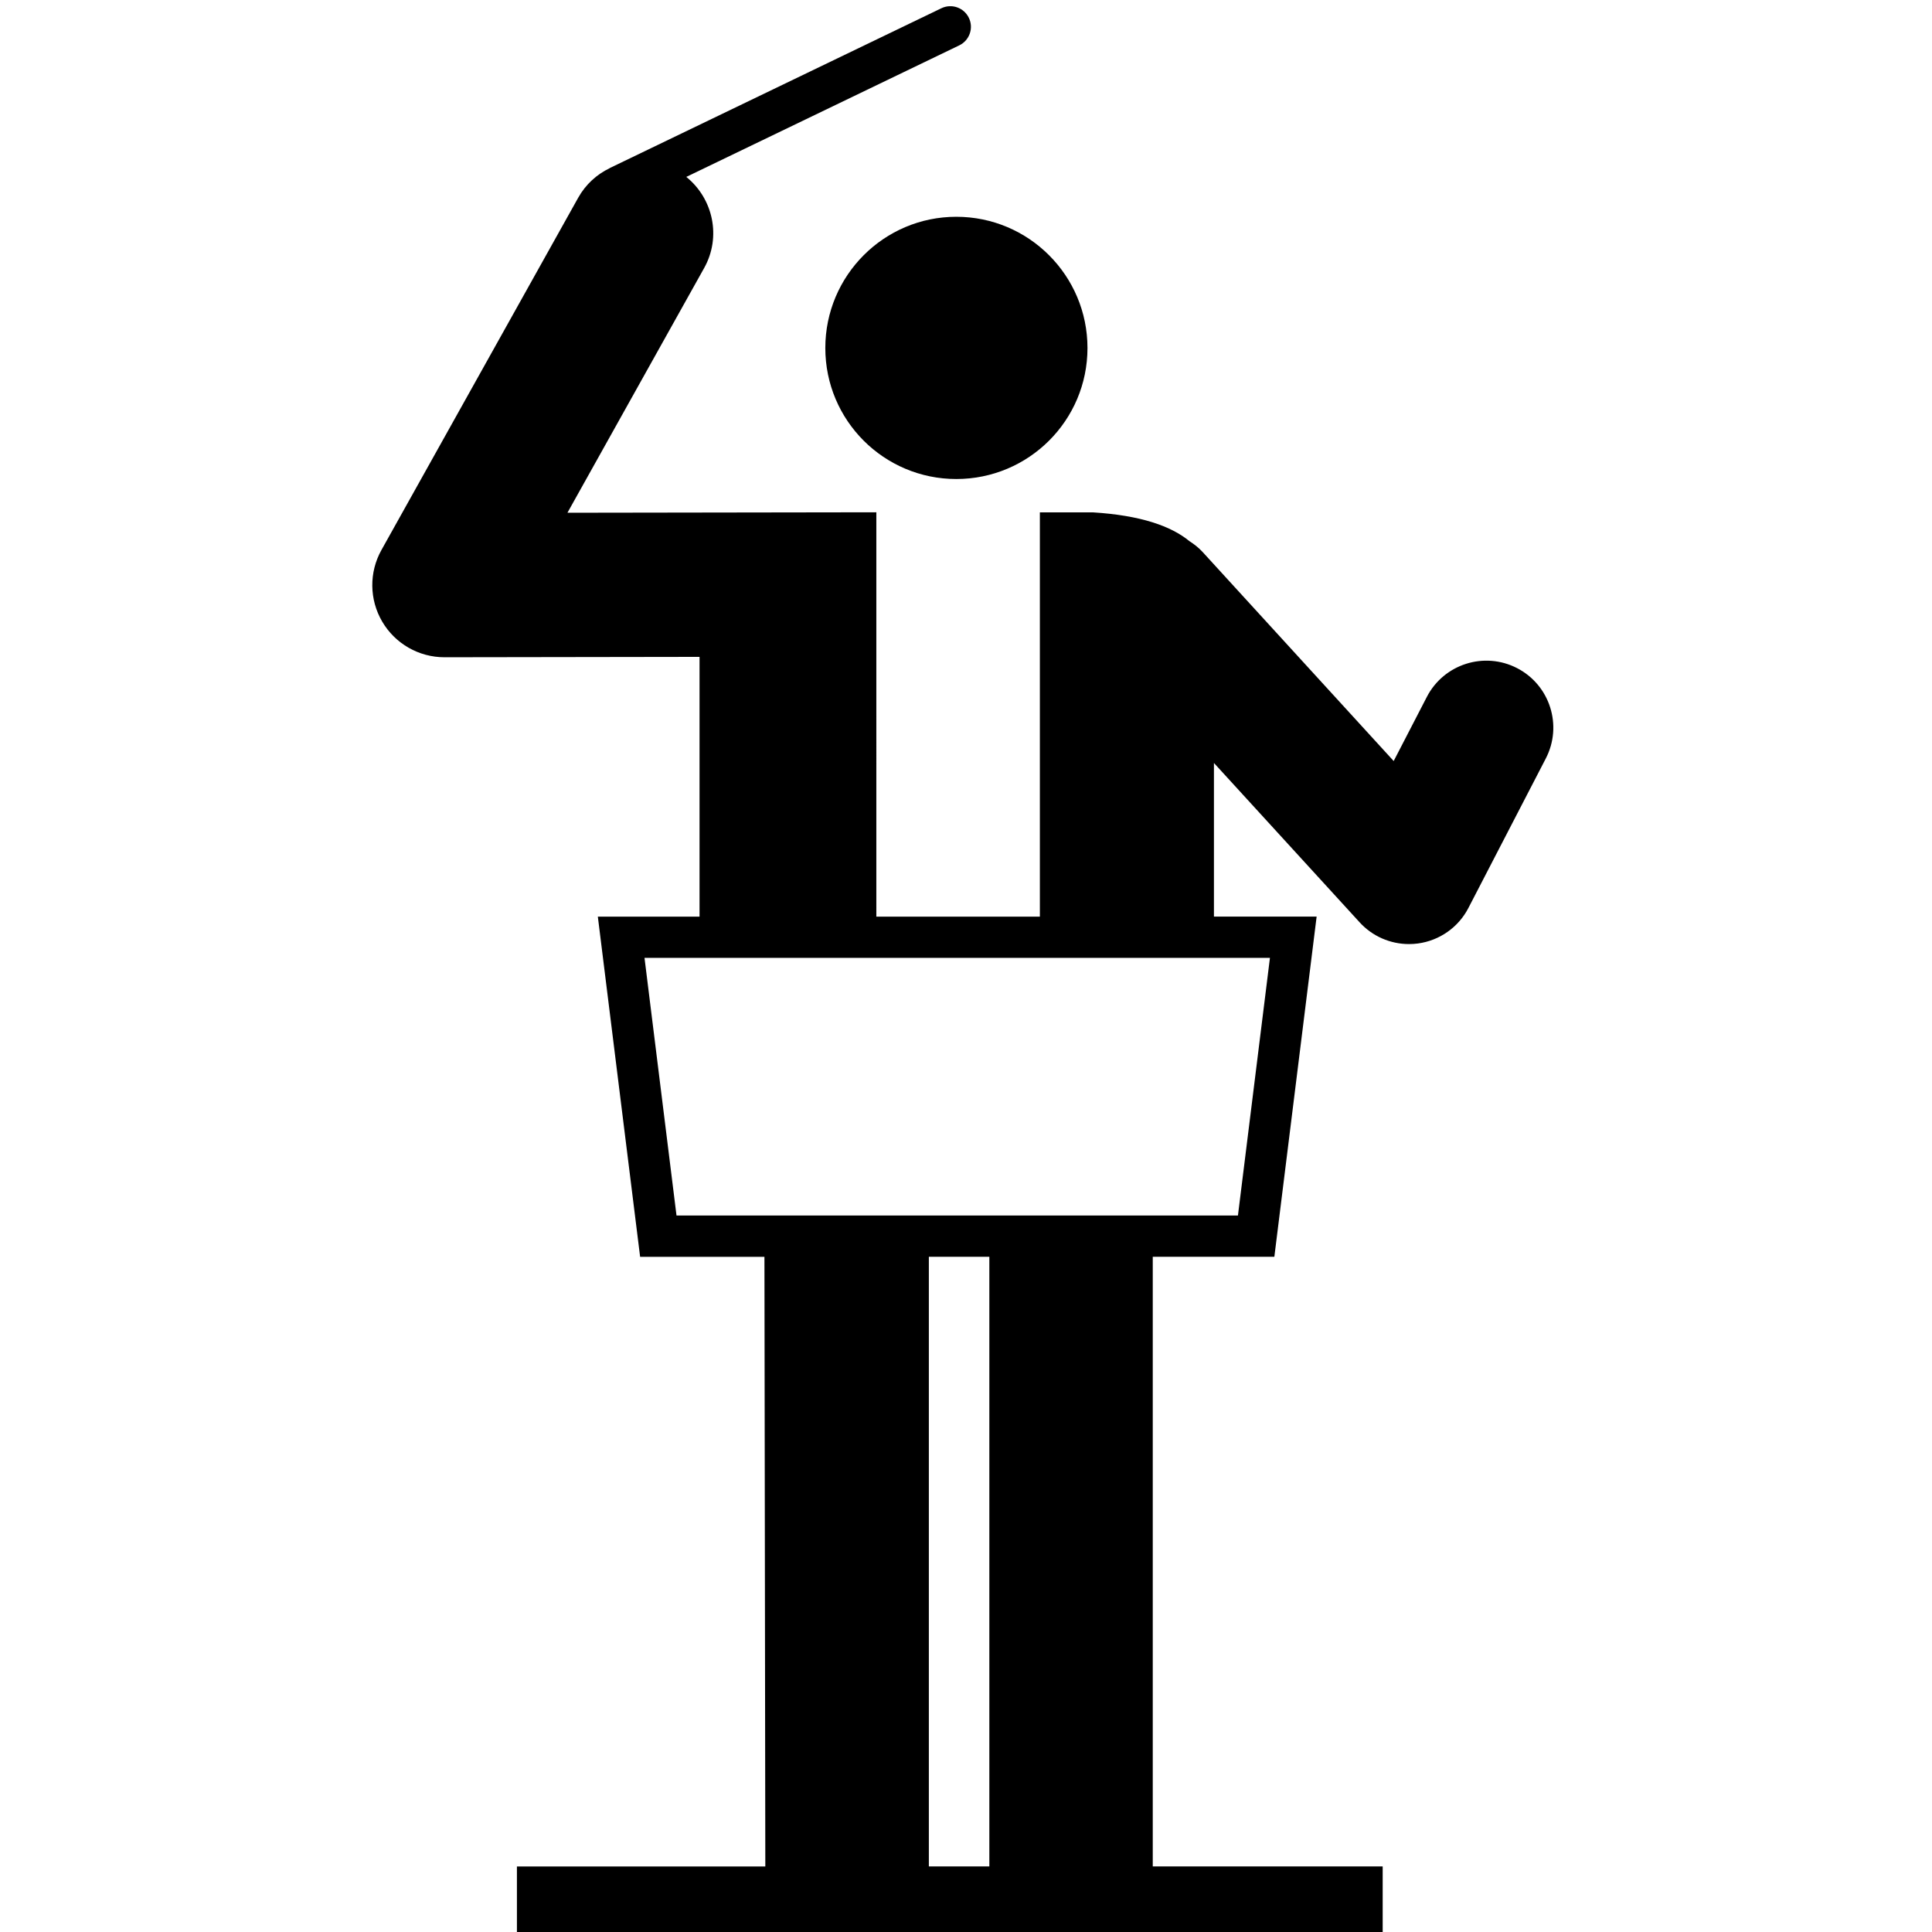
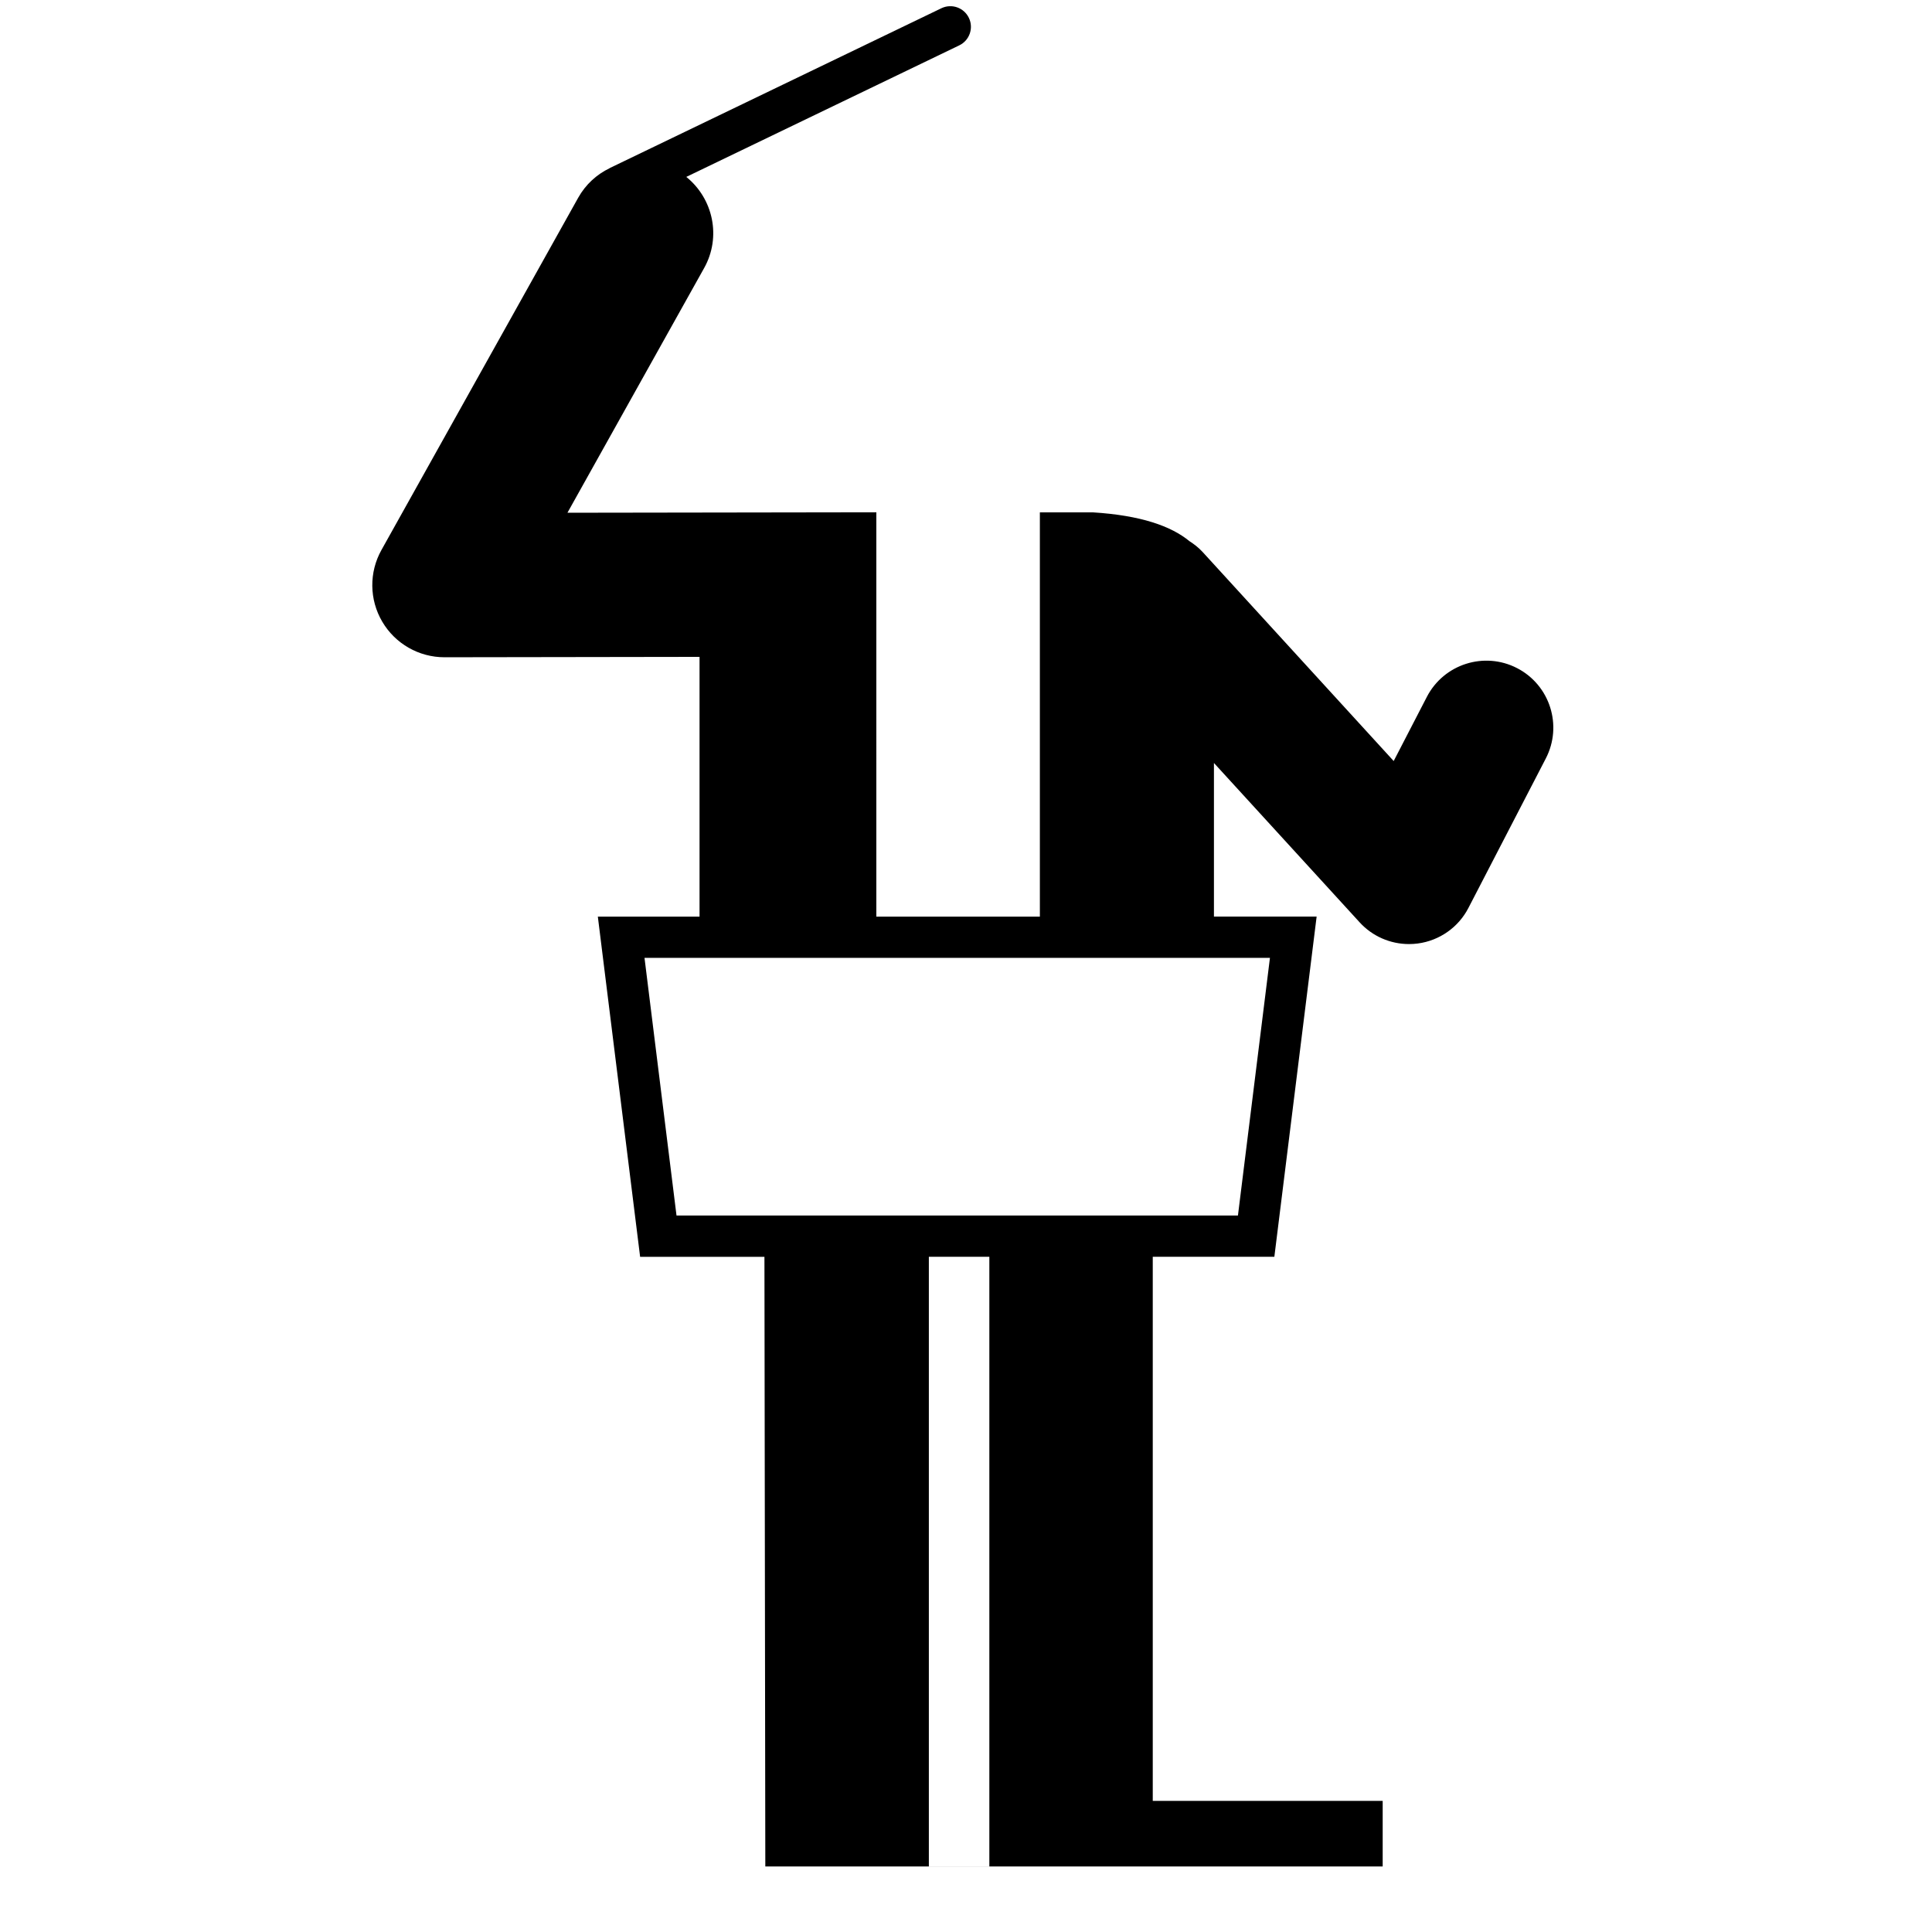
<svg xmlns="http://www.w3.org/2000/svg" height="100px" width="100px" fill="#000000" version="1.1" x="0px" y="0px" viewBox="0 0 50.4 50.4" enable-background="new 0 0 50.4 50.4" xml:space="preserve">
  <g>
-     <path d="M24.947,5.655c1.889,0,3.422,1.533,3.422,3.423s-1.533,3.418-3.422,3.418c-1.887,0-3.417-1.528-3.417-3.418   C21.53,7.188,23.061,5.655,24.947,5.655z" />
-     <path d="M39.577,17.43c-0.857-0.443-1.912-0.107-2.355,0.75l-0.865,1.673l-4.986-5.455c-0.104-0.113-0.221-0.203-0.344-0.282   c-0.477-0.392-1.268-0.672-2.516-0.75h-1.384v10.547h-4.266V13.364l-8.058,0.012l3.565-6.382c0.455-0.812,0.237-1.814-0.465-2.379   l7.122-3.432c0.267-0.129,0.379-0.45,0.25-0.717s-0.448-0.38-0.717-0.251l-8.649,4.168c-0.003,0.001-0.004,0.003-0.006,0.005   c-0.335,0.162-0.625,0.422-0.82,0.771l-5.131,9.187c-0.327,0.583-0.319,1.296,0.02,1.872c0.338,0.575,0.955,0.928,1.623,0.928   c0,0,6.654-0.01,6.654-0.01v6.777h-2.653l1.103,8.874h3.243l0.023,15.904h-6.48V50.4H36.07v-1.711h-5.998V32.785h3.172l1.103-8.874   h-2.679v-4.007l3.8,4.156c0.332,0.365,0.802,0.568,1.289,0.568c0.076,0,0.153-0.005,0.229-0.015   c0.566-0.075,1.061-0.422,1.322-0.93l2.018-3.898C40.769,18.928,40.434,17.873,39.577,17.43z M25.809,48.689h-1.578V32.785h1.578   V48.689z M33.129,24.987l-0.835,6.722H17.648l-0.835-6.722H33.129z" />
+     <path d="M39.577,17.43c-0.857-0.443-1.912-0.107-2.355,0.75l-0.865,1.673l-4.986-5.455c-0.104-0.113-0.221-0.203-0.344-0.282   c-0.477-0.392-1.268-0.672-2.516-0.75h-1.384v10.547h-4.266V13.364l-8.058,0.012l3.565-6.382c0.455-0.812,0.237-1.814-0.465-2.379   l7.122-3.432c0.267-0.129,0.379-0.45,0.25-0.717s-0.448-0.38-0.717-0.251l-8.649,4.168c-0.003,0.001-0.004,0.003-0.006,0.005   c-0.335,0.162-0.625,0.422-0.82,0.771l-5.131,9.187c-0.327,0.583-0.319,1.296,0.02,1.872c0.338,0.575,0.955,0.928,1.623,0.928   c0,0,6.654-0.01,6.654-0.01v6.777h-2.653l1.103,8.874h3.243l0.023,15.904h-6.48H36.07v-1.711h-5.998V32.785h3.172l1.103-8.874   h-2.679v-4.007l3.8,4.156c0.332,0.365,0.802,0.568,1.289,0.568c0.076,0,0.153-0.005,0.229-0.015   c0.566-0.075,1.061-0.422,1.322-0.93l2.018-3.898C40.769,18.928,40.434,17.873,39.577,17.43z M25.809,48.689h-1.578V32.785h1.578   V48.689z M33.129,24.987l-0.835,6.722H17.648l-0.835-6.722H33.129z" />
  </g>
</svg>